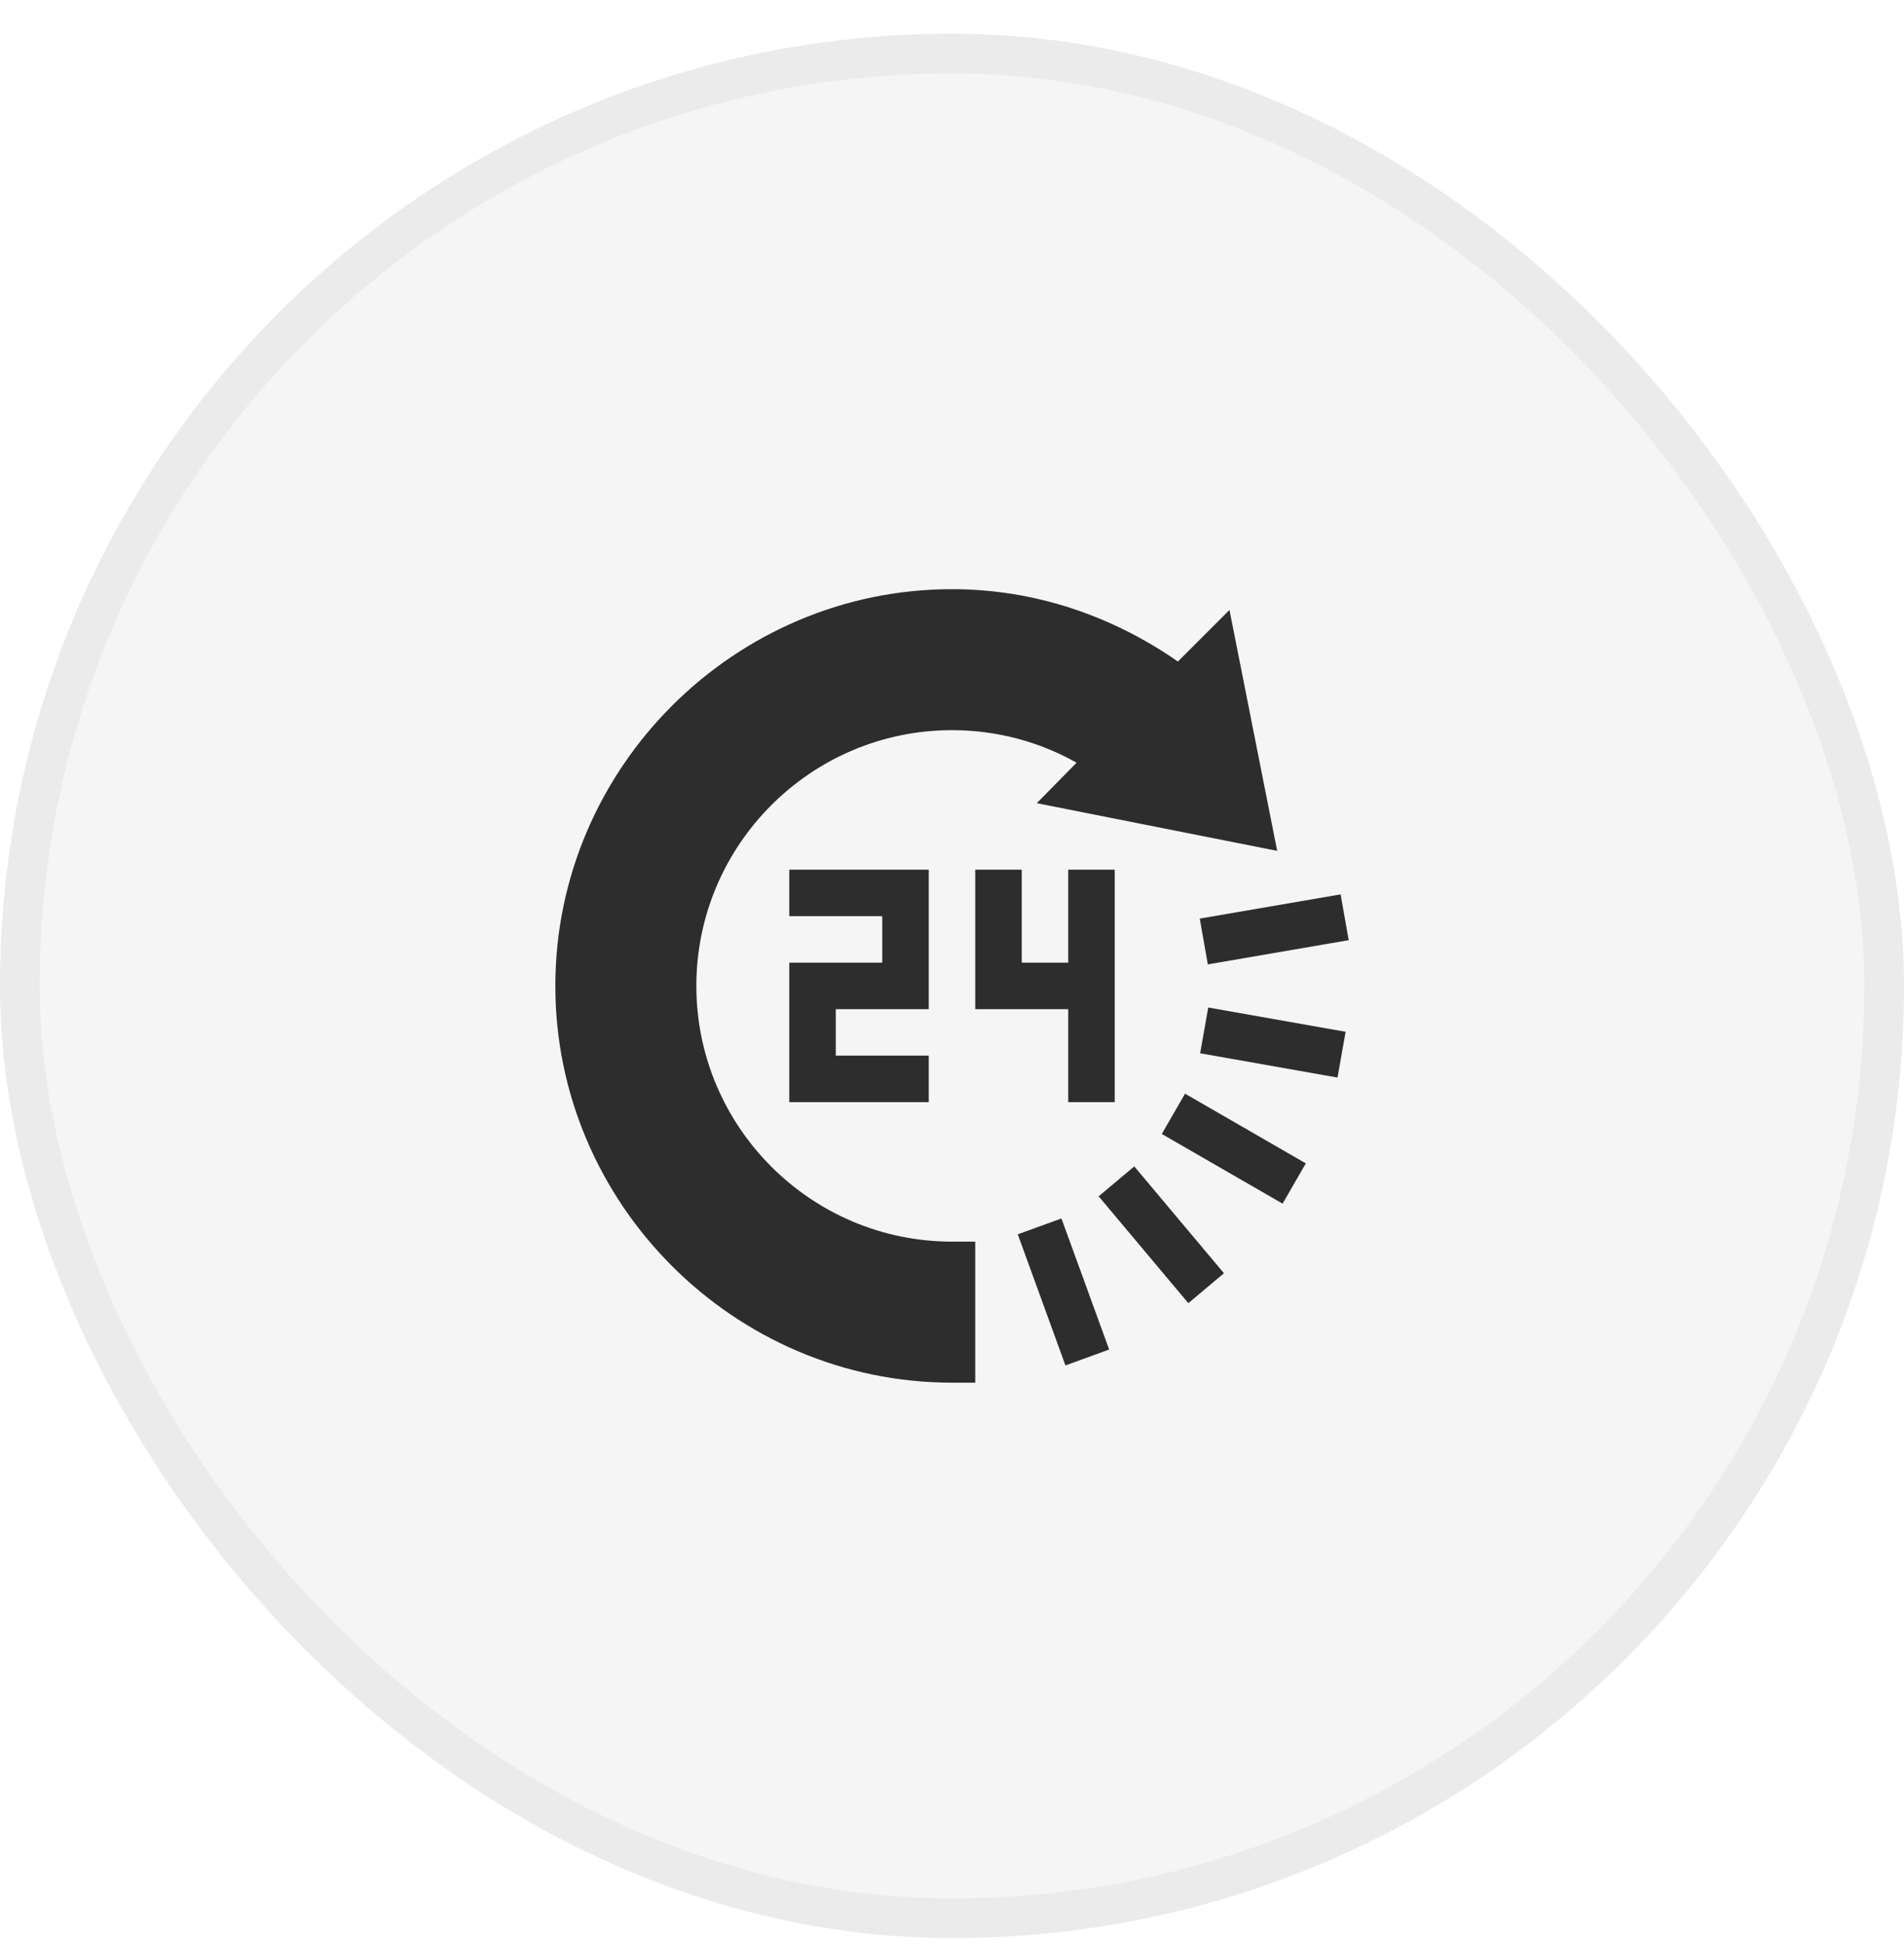
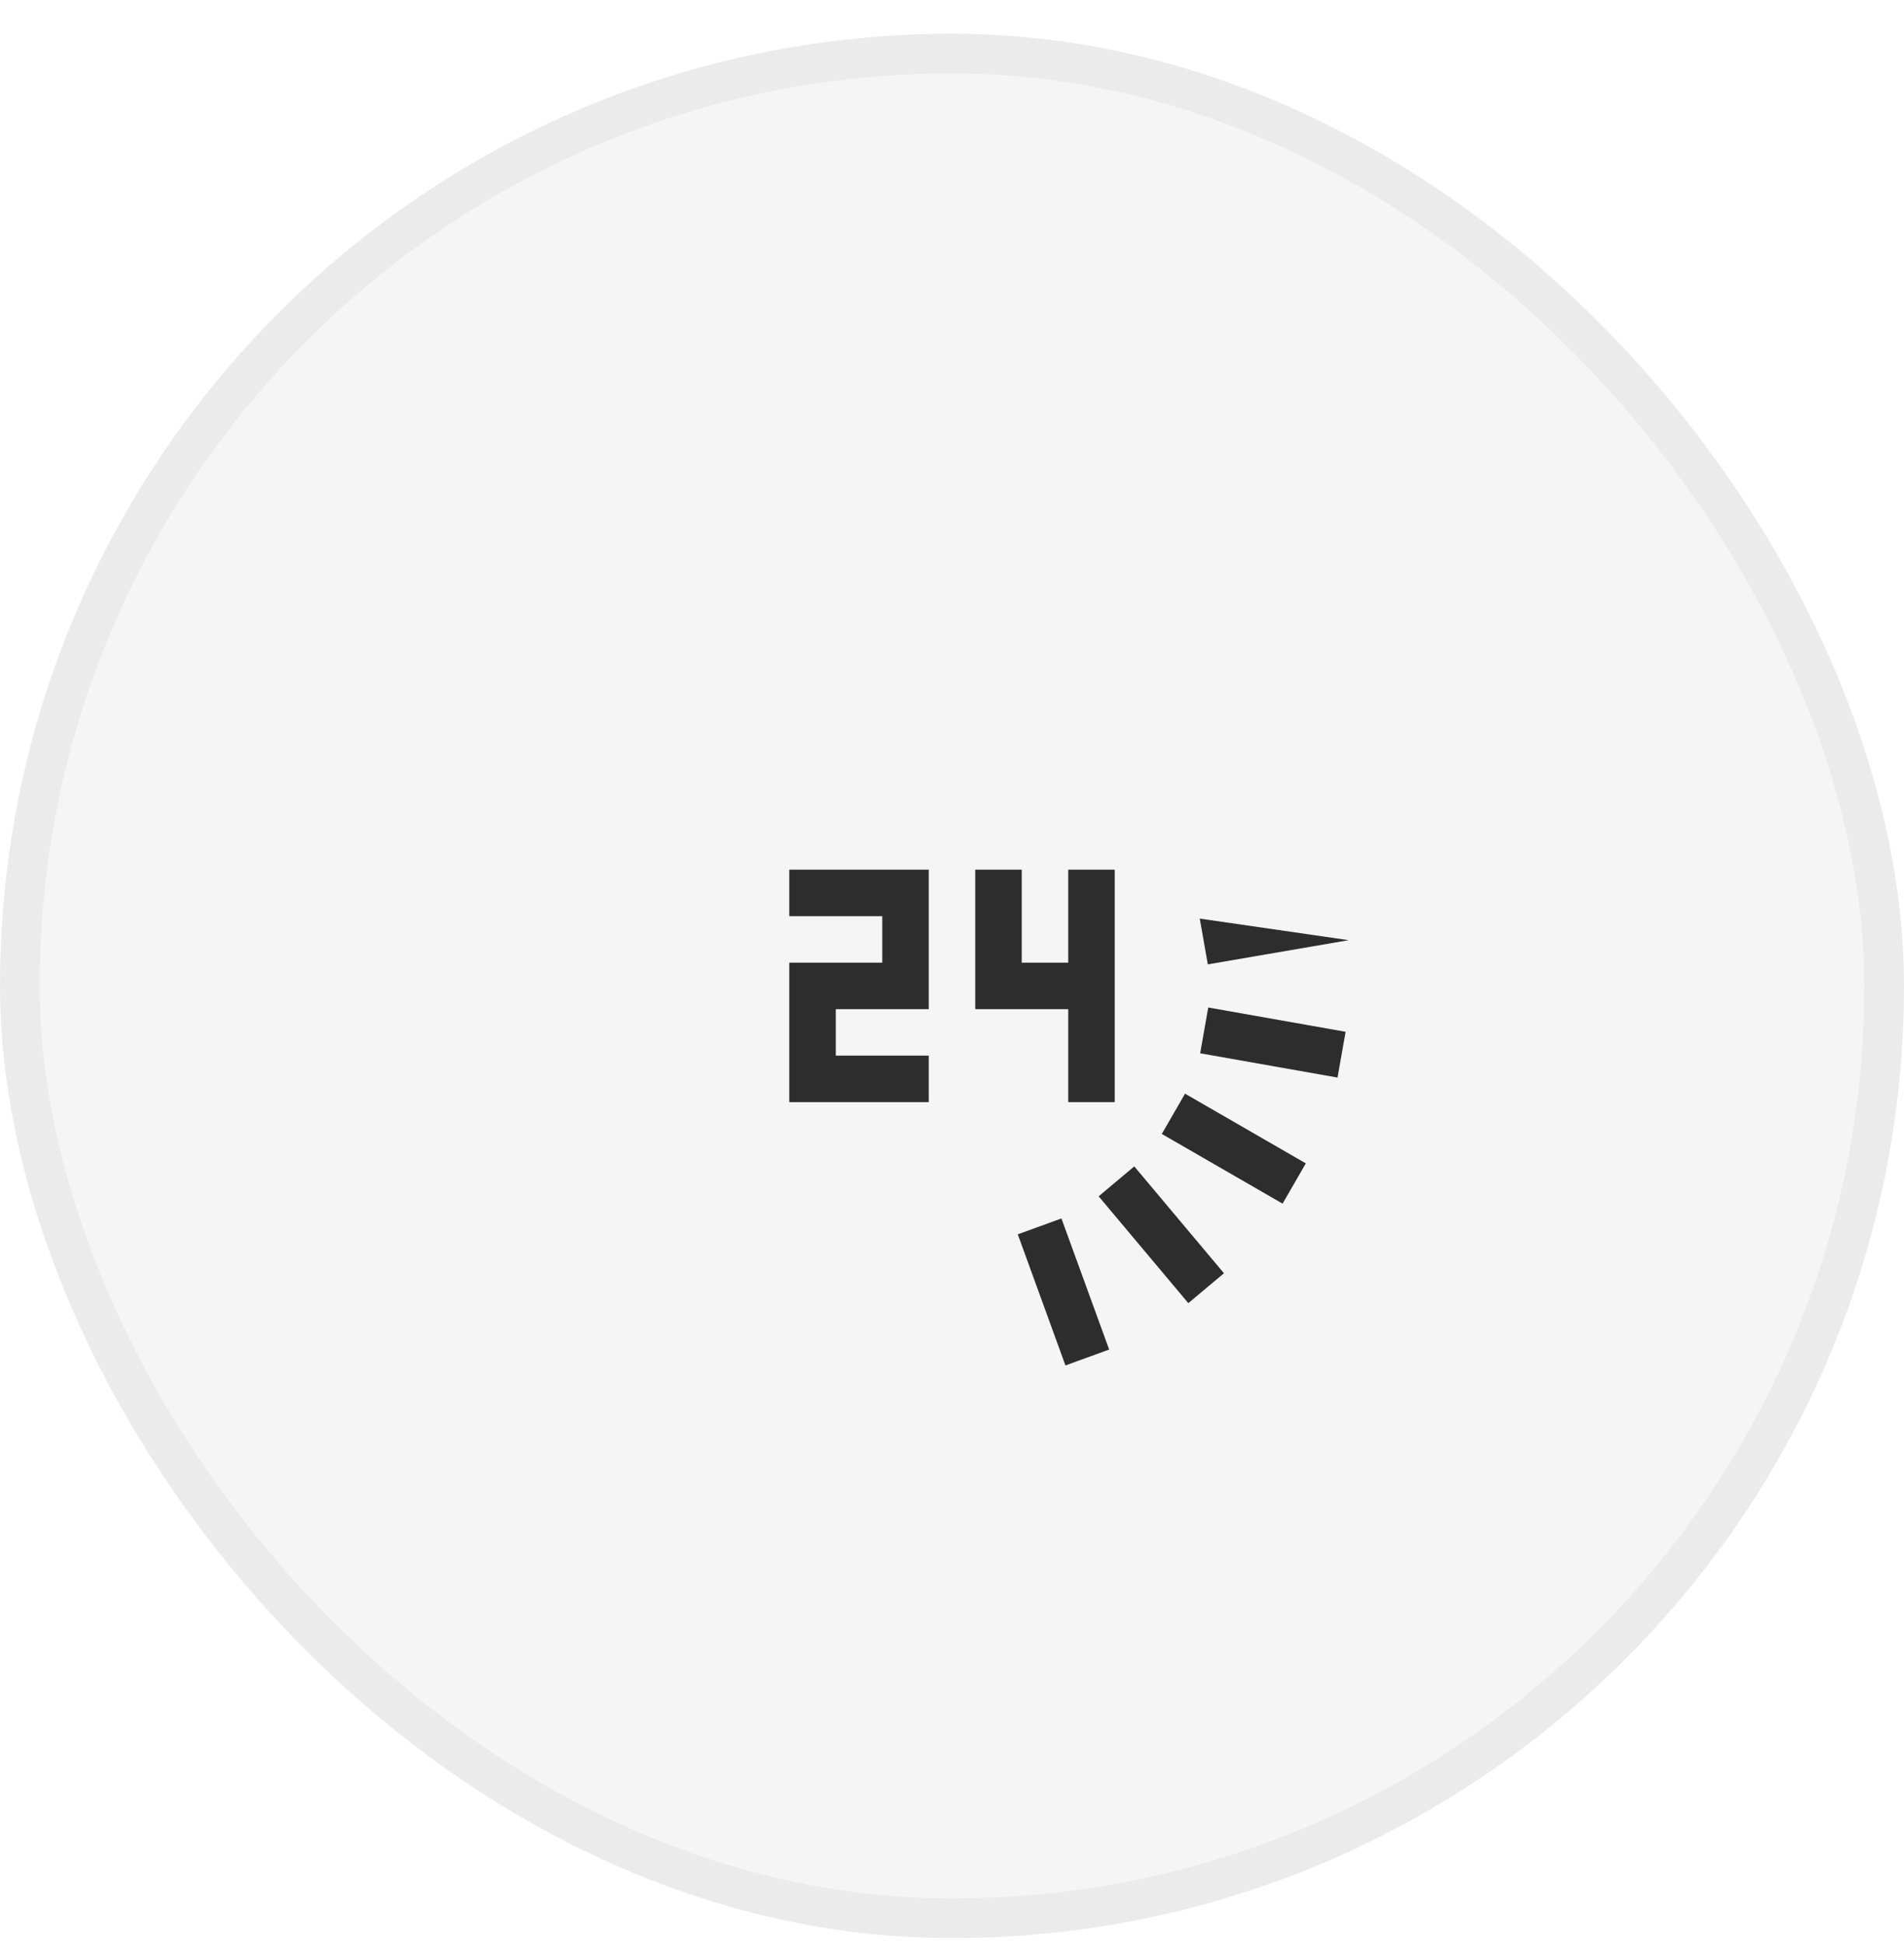
<svg xmlns="http://www.w3.org/2000/svg" width="48" height="49" viewBox="0 0 48 49" fill="none">
  <rect y="0.85" width="48" height="48" rx="24" fill="#2D2D2D" fill-opacity="0.05" />
  <rect x="0.5" y="1.35" width="47" height="47" rx="23.5" stroke="#2D2D2D" stroke-opacity="0.05" />
  <g clip-path="url(#clip0_733_100561)">
-     <path d="M17.555 24.85C17.555 21.296 20.446 18.404 24 18.404C25.113 18.404 26.186 18.686 27.141 19.224L26.137 20.244L32.198 21.446L30.995 15.374L29.695 16.674C28.013 15.504 26.055 14.85 24 14.85C18.507 14.85 14 19.357 14 24.85C14 30.342 18.507 34.85 24 34.85H24.586L24.586 31.295L24 31.295C20.446 31.295 17.555 28.404 17.555 24.85Z" fill="#2D2D2D" />
    <path d="M25.658 31.111L26.759 30.711L27.962 34.015L26.86 34.416L25.658 31.111Z" fill="#2D2D2D" />
    <path d="M27.697 30.153L28.595 29.399L30.856 32.092L29.958 32.846L27.697 30.153Z" fill="#2D2D2D" />
    <path d="M29.289 28.581L29.875 27.566L32.92 29.323L32.334 30.338L29.289 28.581Z" fill="#2D2D2D" />
    <path d="M30.256 26.548L30.46 25.394L33.923 26.006L33.719 27.16L30.256 26.548Z" fill="#2D2D2D" />
-     <path d="M30.449 24.307L34.001 23.697L33.797 22.543L30.246 23.153L30.449 24.307Z" fill="#2D2D2D" />
+     <path d="M30.449 24.307L34.001 23.697L30.246 23.153L30.449 24.307Z" fill="#2D2D2D" />
    <path d="M23.414 25.436L23.414 21.92L19.898 21.92L19.898 23.092L22.242 23.092L22.242 24.264L19.898 24.264L19.898 27.779L23.414 27.779L23.414 26.607L21.07 26.607L21.07 25.436L23.414 25.436Z" fill="#2D2D2D" />
    <path d="M26.93 27.779L28.102 27.779L28.102 21.92L26.93 21.92L26.93 24.264L25.758 24.264L25.758 21.92L24.586 21.92L24.586 25.436L26.93 25.436L26.93 27.779Z" fill="#2D2D2D" />
  </g>
  <defs>
    <clipPath id="clip0_733_100561">
      <rect width="20" height="20" fill="white" transform="translate(14 14.85)" />
    </clipPath>
  </defs>
</svg>